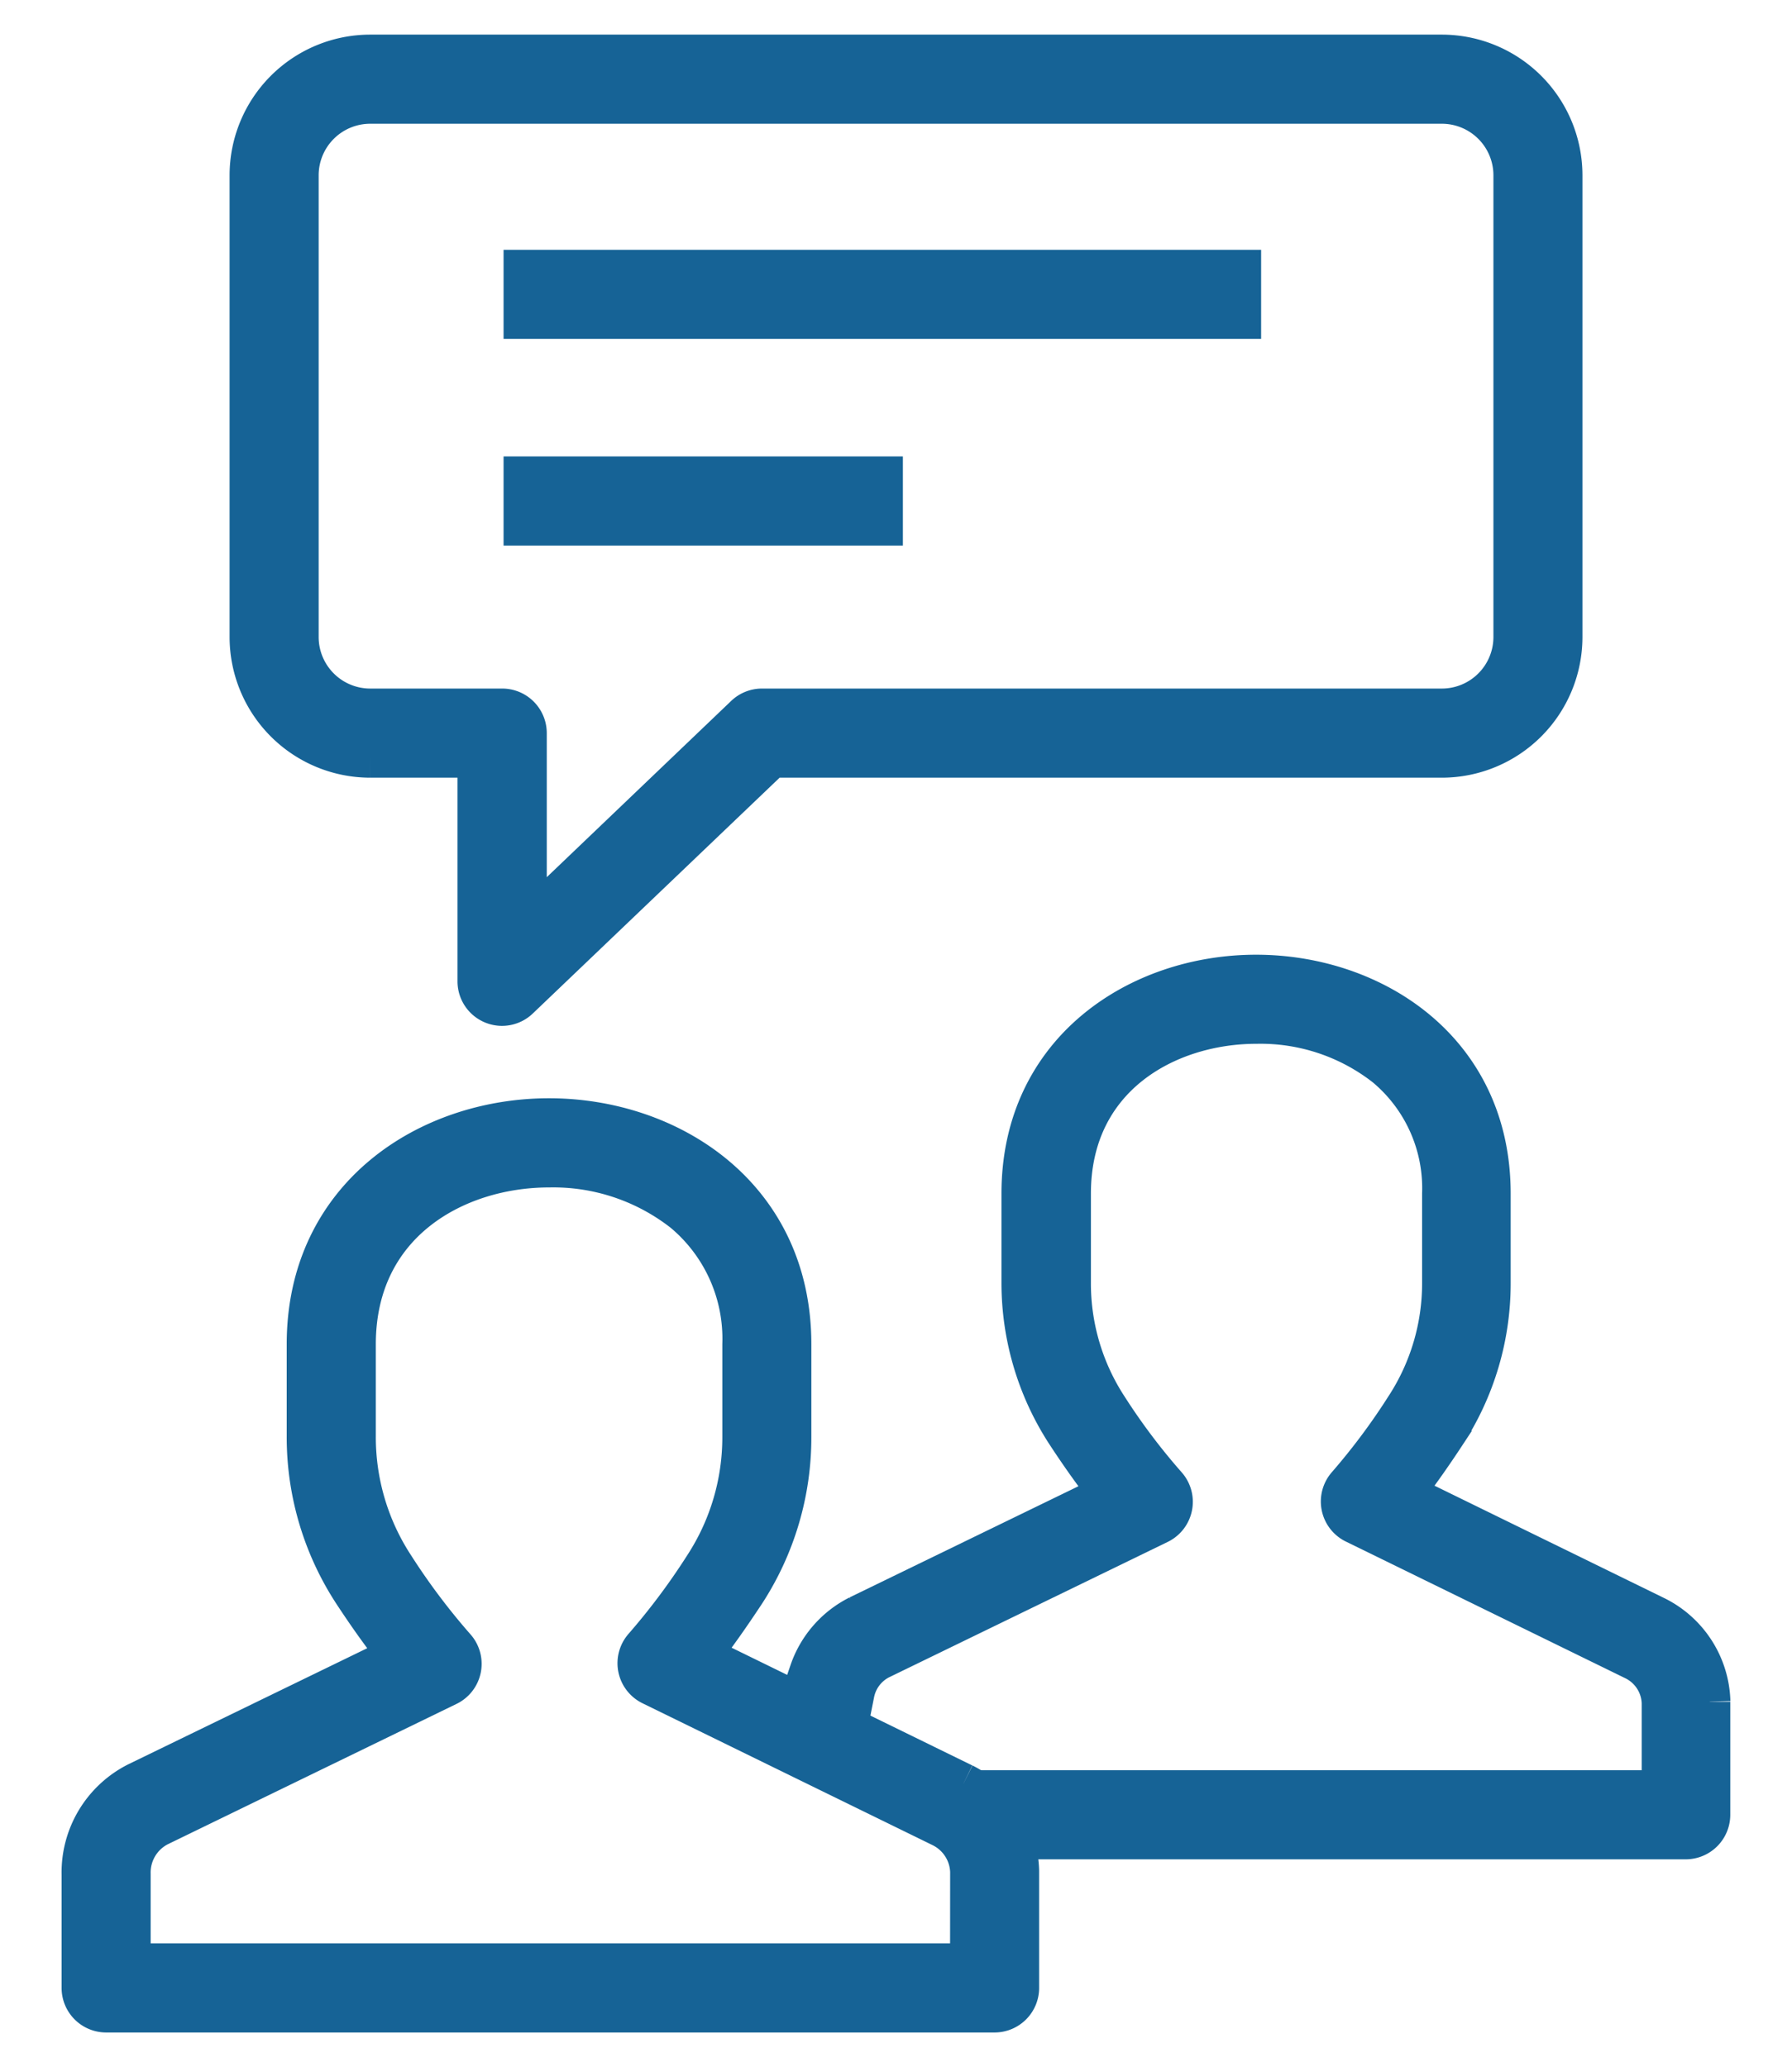
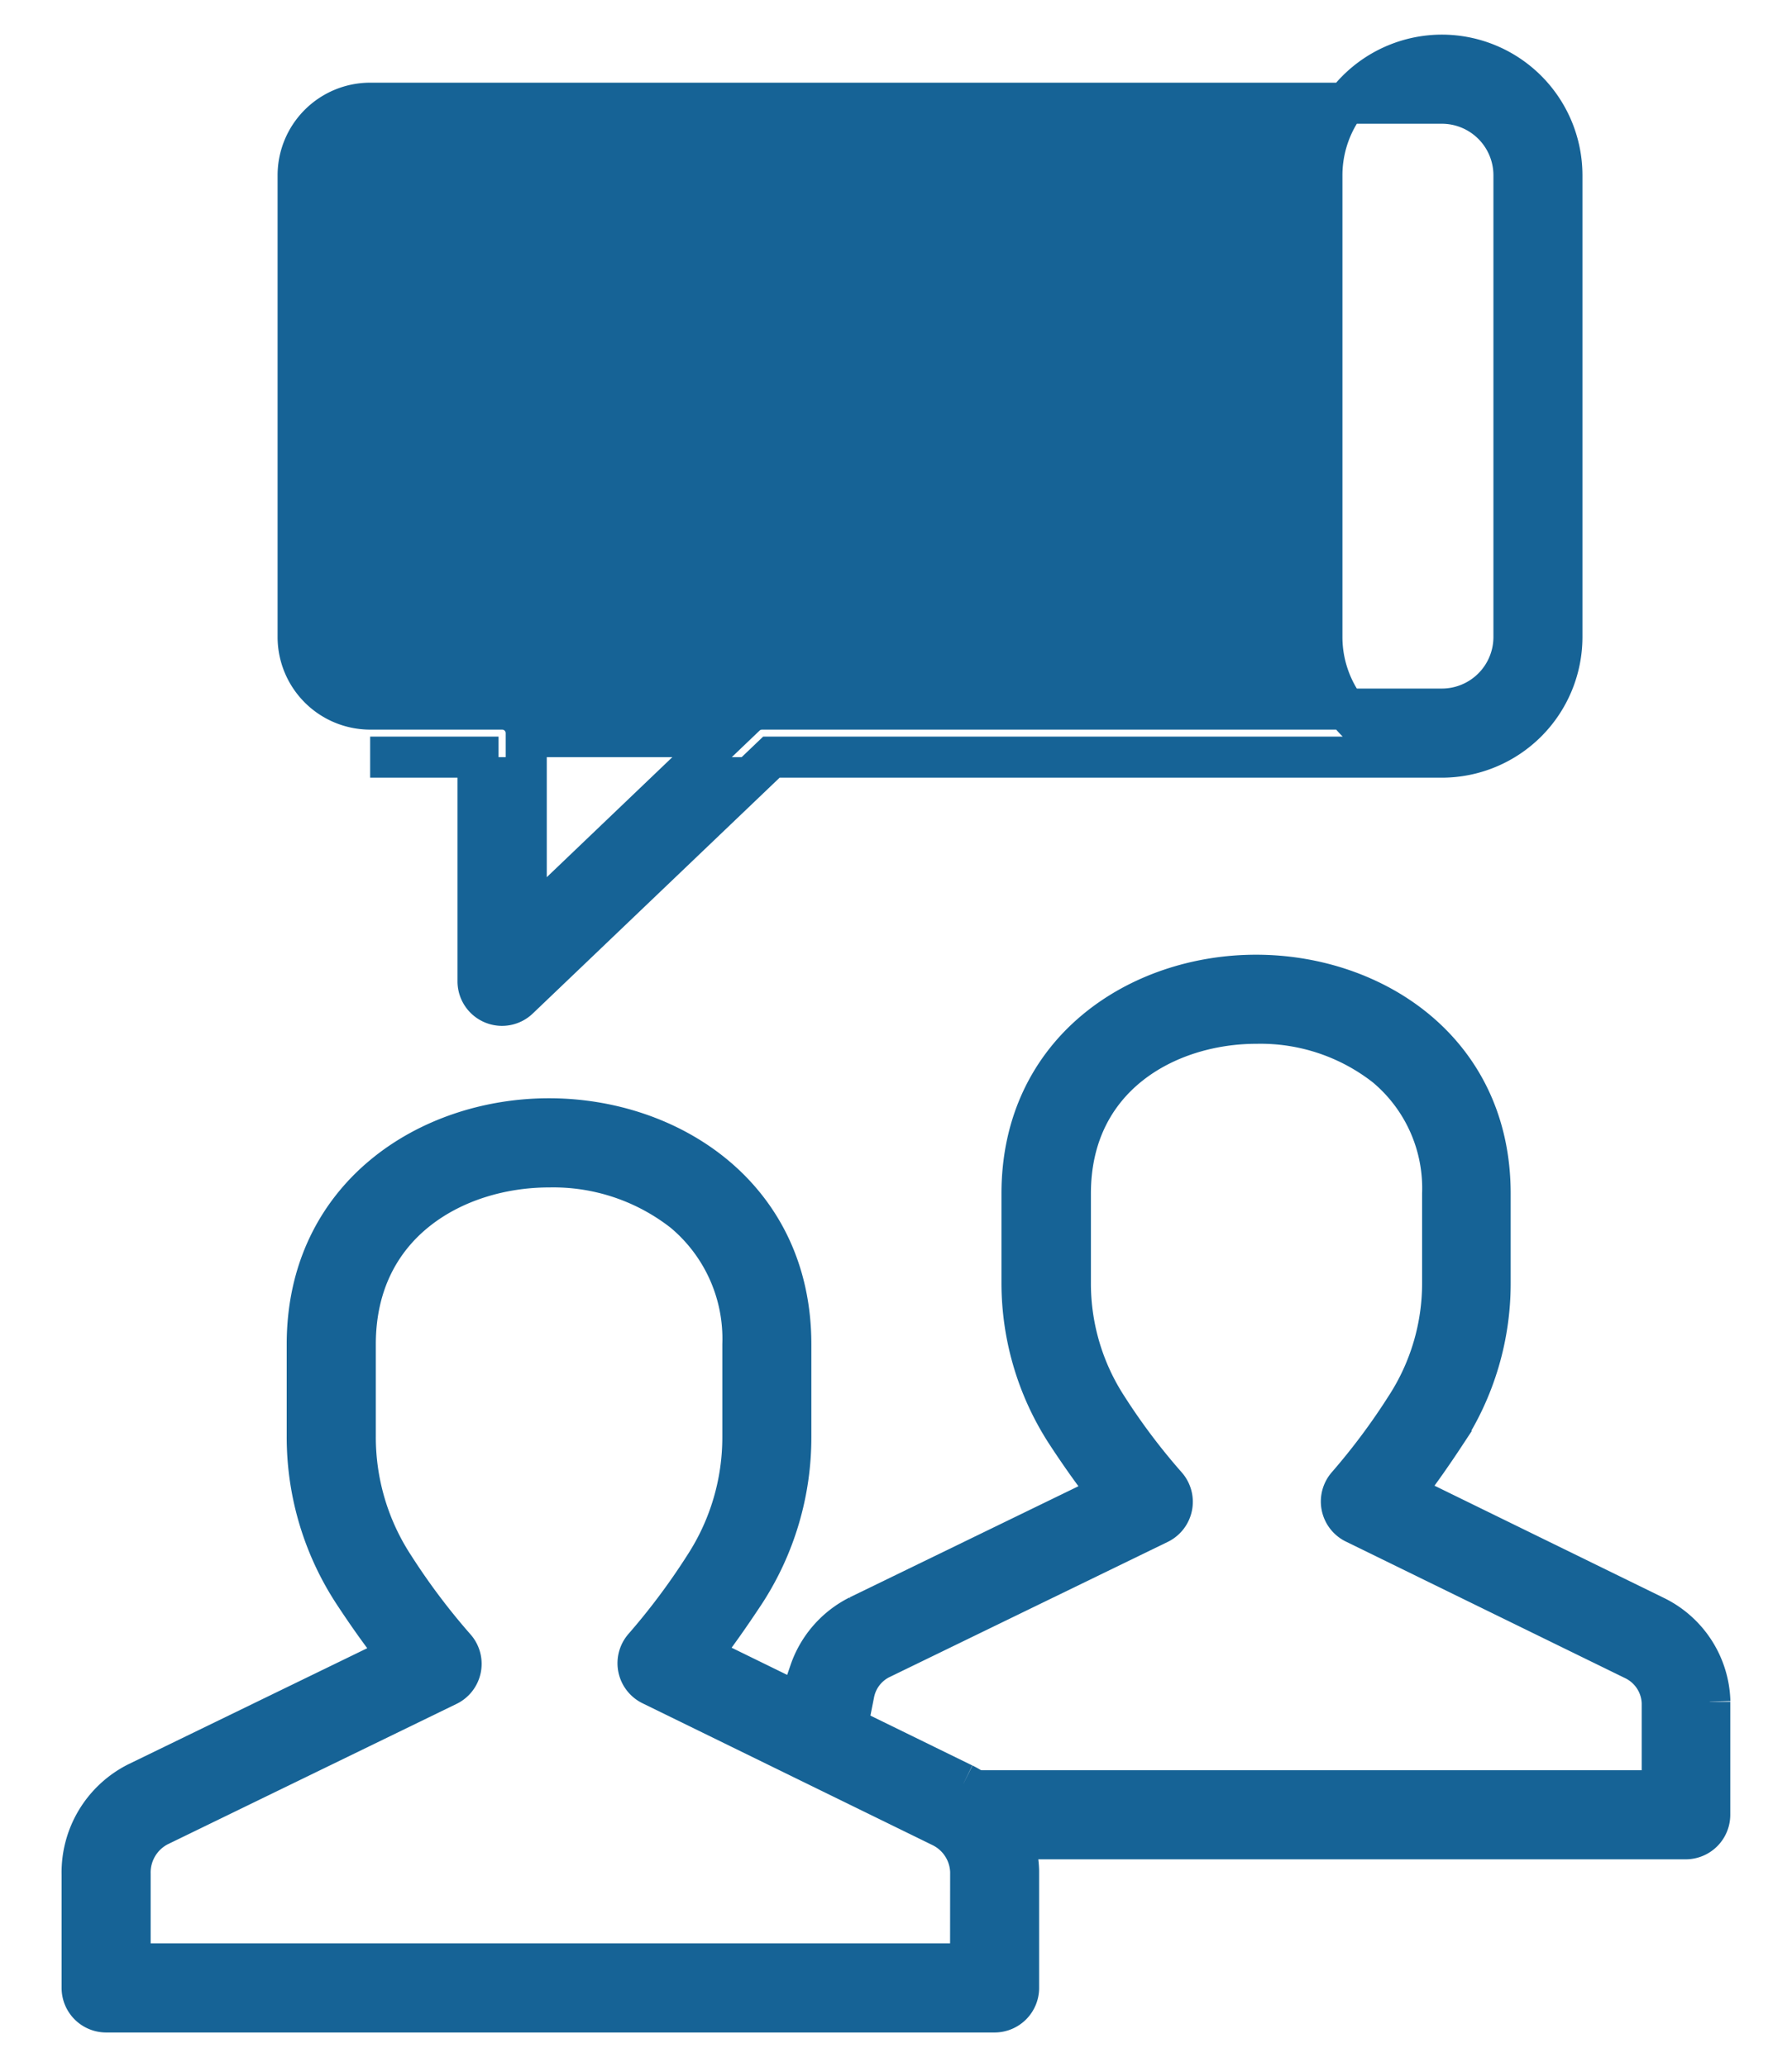
<svg xmlns="http://www.w3.org/2000/svg" width="43.639" height="50.326" viewBox="0 0 43.639 50.326">
  <defs>
    <clipPath id="clip-path">
      <rect id="Rectangle_255" data-name="Rectangle 255" width="43.639" height="50.326" transform="translate(-2 -1.343)" fill="#166396" stroke="#166396" stroke-width="1" />
    </clipPath>
  </defs>
  <g id="Group_374" data-name="Group 374" transform="translate(2 1.343)">
    <g id="Group_373" data-name="Group 373" clip-path="url(#clip-path)">
-       <path id="Path_246" data-name="Path 246" d="M75.008,17.091h2.627v5.457a.584.584,0,0,0,.988.423l6.156-5.88h16.328a2.926,2.926,0,0,0,2.923-2.923V2.923A2.926,2.926,0,0,0,101.108,0h-26.1a2.926,2.926,0,0,0-2.923,2.923V14.168a2.926,2.926,0,0,0,2.923,2.923M73.254,2.923a1.756,1.756,0,0,1,1.754-1.753h26.1a1.756,1.756,0,0,1,1.754,1.753V14.168a1.756,1.756,0,0,1-1.754,1.753H84.546a.584.584,0,0,0-.4.162l-5.337,5.1V16.506a.585.585,0,0,0-.585-.585H75.008a1.756,1.756,0,0,1-1.754-1.753Z" transform="translate(-67.994)" fill="#166396" stroke="#166396" stroke-width="1" />
-       <rect id="Rectangle_253" data-name="Rectangle 253" width="17.448" height="1.169" transform="translate(10.763 5.239)" fill="#166396" stroke="#166396" stroke-width="1" />
+       <path id="Path_246" data-name="Path 246" d="M75.008,17.091h2.627v5.457a.584.584,0,0,0,.988.423l6.156-5.88h16.328a2.926,2.926,0,0,0,2.923-2.923V2.923A2.926,2.926,0,0,0,101.108,0a2.926,2.926,0,0,0-2.923,2.923V14.168a2.926,2.926,0,0,0,2.923,2.923M73.254,2.923a1.756,1.756,0,0,1,1.754-1.753h26.1a1.756,1.756,0,0,1,1.754,1.753V14.168a1.756,1.756,0,0,1-1.754,1.753H84.546a.584.584,0,0,0-.4.162l-5.337,5.1V16.506a.585.585,0,0,0-.585-.585H75.008a1.756,1.756,0,0,1-1.754-1.753Z" transform="translate(-67.994)" fill="#166396" stroke="#166396" stroke-width="1" />
      <rect id="Rectangle_254" data-name="Rectangle 254" width="8.724" height="1.169" transform="translate(10.763 10.27)" fill="#166396" stroke="#166396" stroke-width="1" />
      <path id="Path_247" data-name="Path 247" d="M334.088,412.369a2.381,2.381,0,0,0-1.311-2.062l-6.16-3.013c.329-.417.67-.9,1.032-1.45a6.687,6.687,0,0,0,1.088-3.676V400c0-3.49-2.868-5.316-5.7-5.316s-5.7,1.826-5.7,5.316v2.163a6.7,6.7,0,0,0,1.1,3.689c.365.556.71,1.037,1.043,1.455l-6.122,2.974a2.385,2.385,0,0,0-1.185,1.36l1.071.524a1.2,1.2,0,0,1,.631-.835l6.793-3.3a.585.585,0,0,0,.178-.918,15.578,15.578,0,0,1-1.431-1.9,5.529,5.529,0,0,1-.9-3.047V400c0-2.849,2.349-4.147,4.532-4.147a4.945,4.945,0,0,1,3.147,1.05,3.861,3.861,0,0,1,1.386,3.1v2.169a5.523,5.523,0,0,1-.9,3.035,15.979,15.979,0,0,1-1.417,1.9.585.585,0,0,0,.179.915l6.824,3.337a1.211,1.211,0,0,1,.662,1.041v2.139H317.356a3.244,3.244,0,0,1,.593,1.169H333.5a.585.585,0,0,0,.585-.585v-2.733c0-.005,0-.011,0-.017" transform="translate(-294.449 -372.283)" fill="#166396" stroke="#166396" stroke-width="1" />
      <path id="Path_248" data-name="Path 248" d="M21.458,472.508l-6.408-3.134c.346-.437.7-.94,1.085-1.522a6.917,6.917,0,0,0,1.123-3.8v-2.249c0-3.6-2.962-5.488-5.888-5.488s-5.888,1.885-5.888,5.488v2.243a6.915,6.915,0,0,0,1.133,3.812c.384.584.746,1.089,1.1,1.527l-6.367,3.093A2.444,2.444,0,0,0,0,474.715v2.76a.585.585,0,0,0,.585.585H22.22a.585.585,0,0,0,.585-.585v-2.849a2.442,2.442,0,0,0-1.346-2.119m.177,4.383H1.169V474.7a1.275,1.275,0,0,1,.694-1.17L8.9,470.11a.584.584,0,0,0,.178-.917,16.374,16.374,0,0,1-1.485-1.975,5.749,5.749,0,0,1-.941-3.17v-2.243c0-2.967,2.446-4.319,4.719-4.319a5.146,5.146,0,0,1,3.275,1.093,4.022,4.022,0,0,1,1.444,3.226v2.249a5.751,5.751,0,0,1-.933,3.157,16.528,16.528,0,0,1-1.471,1.969.585.585,0,0,0,.179.915l7.073,3.459a1.266,1.266,0,0,1,.7,1.087Z" transform="translate(0 -430.419)" fill="#166396" stroke="#166396" stroke-width="1" />
    </g>
  </g>
</svg>